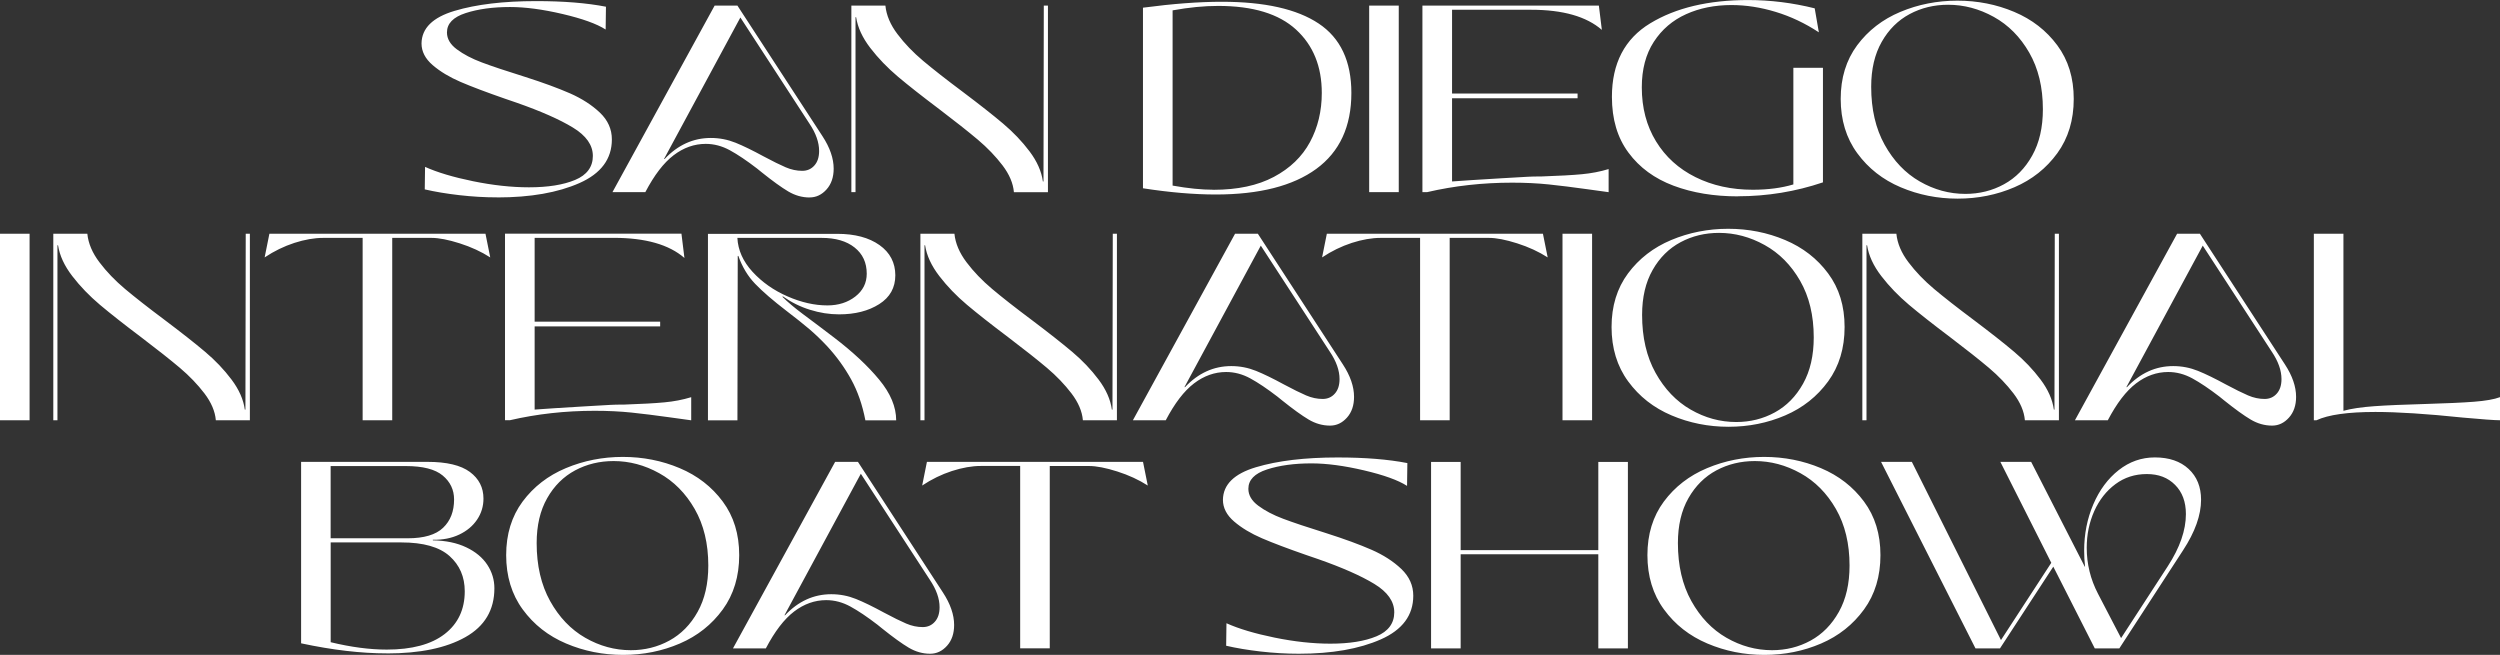
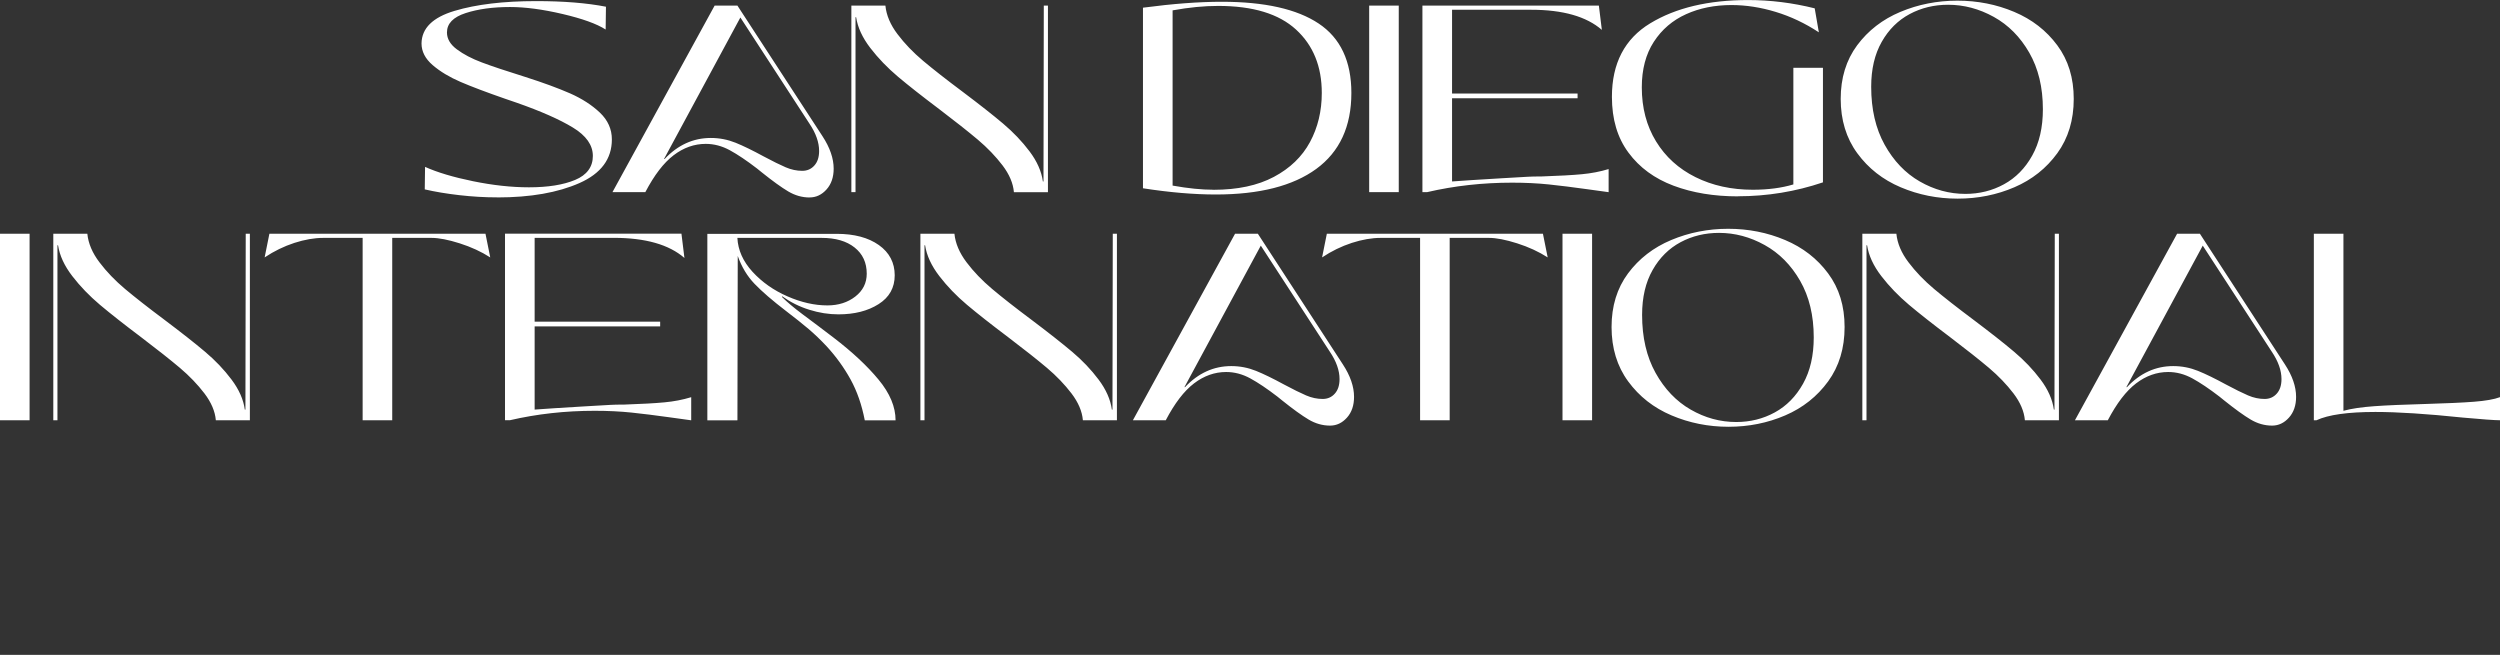
<svg xmlns="http://www.w3.org/2000/svg" id="Livello_2" data-name="Livello 2" viewBox="0 0 494.35 129.5">
  <rect x="0" y="0" width="494.35" height="129.5" fill="#333333" stroke="none" />
  <defs>
    <style>
      .cls-1 {
        fill: #fff;
        stroke-width: 0px;
      }
    </style>
  </defs>
  <g id="Livello_1-2" data-name="Livello 1">
    <g>
-       <path class="cls-1" d="M419.42,126.17l-4.57-8.78c-1.48-2.85-2.22-5.87-2.22-9.07,0-2.61.5-5.03,1.49-7.26,1-2.22,2.39-4,4.19-5.33,1.79-1.33,3.86-1.99,6.2-1.99s4.17.71,5.59,2.14c1.42,1.42,2.14,3.35,2.14,5.77,0,3.2-1.19,6.63-3.57,10.3l-9.25,14.23ZM395.48,128.21l10.54-16.16,8.2,16.16h4.86l12.59-19.38c2.38-3.63,3.57-6.97,3.57-10.01,0-2.54-.82-4.57-2.46-6.09-1.64-1.52-3.86-2.28-6.67-2.28-2.65,0-5.04.84-7.17,2.52-2.13,1.68-3.8,3.93-5.01,6.76-1.21,2.83-1.81,5.88-1.81,9.16,0,1.05.06,2.11.18,3.16h-.06l-10.6-20.72h-6.09l10.07,19.96-9.95,15.28-17.62-35.24h-6.09l18.67,36.88h4.86ZM350.41,128.57c-3.16,0-6.17-.82-9.02-2.46-2.85-1.64-5.16-4.06-6.94-7.26-1.78-3.2-2.66-7.02-2.66-11.47,0-3.47.69-6.43,2.08-8.87,1.39-2.44,3.23-4.27,5.53-5.5,2.3-1.23,4.84-1.84,7.61-1.84,3.12,0,6.13.8,9.01,2.4,2.89,1.6,5.23,3.96,7.02,7.08,1.79,3.12,2.69,6.85,2.69,11.18,0,3.59-.7,6.64-2.11,9.16-1.41,2.52-3.27,4.41-5.59,5.68-2.32,1.27-4.87,1.9-7.64,1.9M348.89,129.5c3.98,0,7.72-.75,11.21-2.25,3.49-1.5,6.32-3.75,8.49-6.73s3.25-6.57,3.25-10.74-1.08-7.67-3.25-10.6c-2.17-2.93-5.01-5.13-8.52-6.61-3.51-1.48-7.26-2.22-11.24-2.22s-7.74.74-11.27,2.22c-3.53,1.48-6.38,3.69-8.55,6.61-2.17,2.93-3.25,6.46-3.25,10.6s1.09,7.76,3.28,10.74c2.18,2.99,5.04,5.23,8.58,6.73,3.53,1.5,7.29,2.25,11.27,2.25M288.83,109.6h27.22v18.62h5.85v-36.88h-5.85v17.44h-27.22v-17.44h-5.85v36.88h5.85v-18.62ZM256.81,129.27c6.56,0,11.97-.95,16.24-2.84,4.27-1.89,6.41-4.77,6.41-8.63,0-2.03-.79-3.79-2.37-5.3-1.58-1.5-3.55-2.77-5.91-3.8-2.36-1.03-5.32-2.12-8.87-3.25-3.75-1.17-6.61-2.13-8.58-2.87-1.97-.74-3.61-1.6-4.92-2.58-1.31-.97-1.96-2.09-1.96-3.34,0-1.76,1.23-3.03,3.69-3.83,2.46-.8,5.39-1.2,8.78-1.2,3,0,6.47.46,10.39,1.38,3.92.92,6.76,1.94,8.52,3.07l.06-4.51c-3.79-.74-8.39-1.11-13.81-1.11-6.44,0-11.82.64-16.13,1.93-4.31,1.29-6.49,3.43-6.53,6.44,0,1.6.74,3.03,2.22,4.3,1.48,1.27,3.32,2.37,5.5,3.31,2.19.94,5.13,2.05,8.84,3.34l2.22.76c4.8,1.68,8.52,3.32,11.15,4.92,2.63,1.6,3.95,3.47,3.95,5.62s-1.17,3.77-3.51,4.74c-2.34.98-5.39,1.46-9.13,1.46-3.43,0-7.11-.4-11.03-1.2-3.92-.8-7.09-1.75-9.51-2.84l-.06,4.45c2.03.47,4.3.85,6.82,1.14,2.52.29,5.02.44,7.52.44M207.58,128.21v-36.06h7.79c1.44,0,3.3.36,5.56,1.08,2.26.72,4.27,1.65,6.03,2.78l-.94-4.68h-42.73l-.94,4.68c1.87-1.25,3.83-2.2,5.88-2.87,2.05-.66,3.95-1,5.71-1h7.79v36.06h5.85ZM182.46,124c-1.09,0-2.19-.23-3.28-.7-1.09-.47-2.56-1.19-4.39-2.17-2.15-1.17-3.99-2.07-5.53-2.69-1.54-.62-3.17-.94-4.89-.94-3.47,0-6.52,1.39-9.13,4.16h-.12l15.1-27.98,13.64,20.96c1.29,1.91,1.93,3.73,1.93,5.44,0,1.21-.31,2.17-.94,2.87-.62.7-1.42,1.05-2.4,1.05M183.93,129.27c1.29,0,2.4-.53,3.34-1.58.94-1.05,1.4-2.42,1.4-4.1,0-2.03-.74-4.18-2.22-6.44l-16.8-25.82h-4.51l-20.2,36.88h6.5c1.76-3.36,3.62-5.79,5.59-7.29,1.97-1.5,4.09-2.25,6.35-2.25,1.64,0,3.23.42,4.77,1.26,1.54.84,3.33,2.04,5.36,3.6l.94.76c2.15,1.72,3.89,2.98,5.24,3.78,1.35.8,2.76,1.2,4.24,1.2M124.74,128.57c-3.16,0-6.17-.82-9.02-2.46-2.85-1.64-5.16-4.06-6.94-7.26-1.78-3.2-2.66-7.02-2.66-11.47,0-3.47.69-6.43,2.08-8.87,1.38-2.44,3.23-4.27,5.53-5.5,2.3-1.23,4.84-1.84,7.61-1.84,3.12,0,6.13.8,9.01,2.4,2.89,1.6,5.23,3.96,7.02,7.08,1.79,3.12,2.69,6.85,2.69,11.18,0,3.59-.7,6.64-2.11,9.16-1.4,2.52-3.27,4.41-5.59,5.68-2.32,1.27-4.87,1.9-7.64,1.9M123.22,129.5c3.98,0,7.72-.75,11.21-2.25,3.49-1.5,6.32-3.75,8.49-6.73s3.25-6.57,3.25-10.74-1.08-7.67-3.25-10.6c-2.17-2.93-5.01-5.13-8.52-6.61-3.51-1.48-7.26-2.22-11.24-2.22s-7.74.74-11.27,2.22c-3.53,1.48-6.38,3.69-8.55,6.61-2.17,2.93-3.25,6.46-3.25,10.6s1.09,7.76,3.28,10.74c2.19,2.99,5.04,5.23,8.58,6.73,3.53,1.5,7.29,2.25,11.27,2.25M76.45,128.45c-3.36,0-7.05-.49-11.06-1.46v-19.73h13.99c4.33,0,7.5.9,9.51,2.69,2.01,1.8,3.01,4.12,3.01,6.97,0,3.59-1.33,6.41-3.98,8.46-2.65,2.05-6.48,3.07-11.47,3.07M65.38,106.44v-14.28h14.87c3.36,0,5.79.62,7.29,1.87,1.5,1.25,2.25,2.83,2.25,4.74,0,2.34-.72,4.21-2.17,5.59-1.44,1.39-3.79,2.08-7.02,2.08h-15.22ZM76.51,129.21c6.52,0,11.69-1.07,15.51-3.22,3.82-2.15,5.74-5.37,5.74-9.66,0-1.68-.47-3.23-1.4-4.65-.94-1.42-2.32-2.58-4.16-3.45-1.84-.88-4.04-1.34-6.61-1.38v-.12c1.95.04,3.69-.3,5.21-1.02,1.52-.72,2.7-1.71,3.54-2.96.84-1.25,1.26-2.63,1.26-4.16,0-2.19-.9-3.94-2.69-5.27-1.8-1.33-4.59-1.99-8.37-1.99h-25v35.88c6.21,1.33,11.86,1.99,16.98,1.99" />
-       <path class="cls-1" d="M458.06,83.1c2.34-1.09,6.22-1.64,11.65-1.64,4.41,0,10.17.37,17.27,1.11,3.86.35,6.32.53,7.38.53v-4.57c-1.13.43-2.85.73-5.15.91-2.3.18-5.48.32-9.54.44-4.25.12-7.64.26-10.16.44-2.52.18-4.56.48-6.12.91v-35.01h-5.85v36.88h.53ZM447.81,78.89c-1.09,0-2.19-.23-3.28-.7-1.09-.47-2.56-1.19-4.39-2.17-2.15-1.17-3.99-2.07-5.53-2.69-1.54-.62-3.17-.94-4.89-.94-3.47,0-6.52,1.39-9.13,4.16h-.12l15.1-27.98,13.64,20.96c1.29,1.91,1.93,3.73,1.93,5.44,0,1.21-.31,2.17-.94,2.87-.62.7-1.43,1.05-2.4,1.05M449.28,84.16c1.29,0,2.4-.53,3.34-1.58s1.41-2.42,1.41-4.1c0-2.03-.74-4.18-2.22-6.44l-16.8-25.82h-4.51l-20.2,36.88h6.5c1.76-3.36,3.62-5.79,5.59-7.29,1.97-1.5,4.09-2.25,6.35-2.25,1.64,0,3.23.42,4.77,1.26,1.54.84,3.33,2.04,5.36,3.6l.94.76c2.15,1.72,3.89,2.98,5.24,3.78,1.35.8,2.76,1.2,4.24,1.2M369.08,83.1v-34.6h.12c.31,2.03,1.25,4.06,2.81,6.09,1.56,2.03,3.39,3.92,5.47,5.68,2.09,1.76,4.79,3.88,8.11,6.38,3.24,2.46,5.8,4.49,7.7,6.09,1.89,1.6,3.51,3.29,4.86,5.06,1.35,1.78,2.1,3.54,2.25,5.3h6.73v-36.88h-.82l-.06,34.77h-.12c-.27-1.99-1.15-3.97-2.63-5.94-1.48-1.97-3.23-3.81-5.24-5.5-2.01-1.7-4.67-3.79-7.99-6.29-3.24-2.42-5.84-4.46-7.82-6.12-1.97-1.66-3.66-3.41-5.06-5.27-1.41-1.85-2.21-3.74-2.4-5.65h-6.73v36.88h.82ZM343.32,83.45c-3.16,0-6.17-.82-9.01-2.46-2.85-1.64-5.16-4.06-6.94-7.26-1.78-3.2-2.66-7.02-2.66-11.47,0-3.47.69-6.43,2.08-8.87,1.38-2.44,3.23-4.27,5.53-5.5,2.3-1.23,4.84-1.84,7.61-1.84,3.12,0,6.13.8,9.01,2.4,2.89,1.6,5.23,3.96,7.02,7.08,1.79,3.12,2.69,6.85,2.69,11.18,0,3.59-.7,6.64-2.11,9.16-1.41,2.52-3.27,4.41-5.59,5.68-2.32,1.27-4.87,1.9-7.64,1.9M341.8,84.39c3.98,0,7.72-.75,11.21-2.25,3.49-1.5,6.32-3.75,8.49-6.73,2.17-2.99,3.25-6.56,3.25-10.74s-1.08-7.67-3.25-10.6c-2.17-2.93-5.01-5.13-8.52-6.61-3.51-1.48-7.26-2.22-11.24-2.22s-7.74.74-11.27,2.22c-3.53,1.48-6.38,3.69-8.55,6.61-2.17,2.93-3.25,6.46-3.25,10.6s1.09,7.76,3.28,10.74c2.19,2.99,5.04,5.23,8.58,6.73,3.53,1.5,7.29,2.25,11.27,2.25M314.82,46.22h-5.85v36.88h5.85v-36.88ZM286.66,83.1v-36.06h7.79c1.44,0,3.3.36,5.56,1.08,2.26.72,4.27,1.65,6.03,2.78l-.94-4.68h-42.73l-.94,4.68c1.87-1.25,3.83-2.2,5.88-2.87,2.05-.66,3.95-.99,5.71-.99h7.79v36.06h5.85ZM261.55,78.89c-1.09,0-2.19-.23-3.28-.7-1.09-.47-2.56-1.19-4.39-2.17-2.15-1.17-3.99-2.07-5.53-2.69-1.54-.62-3.17-.94-4.89-.94-3.47,0-6.52,1.39-9.13,4.16h-.12l15.1-27.98,13.64,20.96c1.29,1.91,1.93,3.73,1.93,5.44,0,1.21-.31,2.17-.94,2.87-.62.7-1.42,1.05-2.4,1.05M263.01,84.16c1.29,0,2.4-.53,3.34-1.58.94-1.05,1.4-2.42,1.4-4.1,0-2.03-.74-4.18-2.22-6.44l-16.8-25.82h-4.51l-20.2,36.88h6.5c1.76-3.36,3.62-5.79,5.59-7.29,1.97-1.5,4.09-2.25,6.35-2.25,1.64,0,3.23.42,4.77,1.26,1.54.84,3.33,2.04,5.36,3.6l.94.76c2.15,1.72,3.89,2.98,5.24,3.78s2.76,1.2,4.24,1.2M182.81,83.1v-34.6h.12c.31,2.03,1.25,4.06,2.81,6.09,1.56,2.03,3.38,3.92,5.47,5.68,2.09,1.76,4.79,3.88,8.11,6.38,3.24,2.46,5.8,4.49,7.7,6.09,1.89,1.6,3.51,3.29,4.86,5.06,1.35,1.78,2.1,3.54,2.25,5.3h6.73v-36.88h-.82l-.06,34.77h-.12c-.27-1.99-1.15-3.97-2.63-5.94-1.48-1.97-3.23-3.81-5.24-5.5s-4.67-3.79-7.99-6.29c-3.24-2.42-5.84-4.46-7.81-6.12-1.97-1.66-3.66-3.41-5.06-5.27-1.4-1.85-2.21-3.74-2.4-5.65h-6.73v36.88h.82ZM163.61,60.39c-2.54,0-5.17-.59-7.9-1.79-2.73-1.19-5.03-2.81-6.91-4.86-1.87-2.05-2.87-4.28-2.99-6.7h16.68c2.73,0,4.9.63,6.5,1.9,1.6,1.27,2.4,3,2.4,5.18,0,1.83-.75,3.34-2.25,4.51-1.5,1.17-3.35,1.76-5.53,1.76M145.82,83.1l.06-32.49h.12c.78,2.19,1.89,4.03,3.34,5.53,1.44,1.5,3.51,3.29,6.21,5.36,1.79,1.37,3.29,2.56,4.48,3.57,1.19,1.02,2.37,2.15,3.54,3.4,1.87,2.03,3.45,4.22,4.74,6.56s2.22,5.03,2.81,8.08h6.09c0-2.65-1.12-5.34-3.37-8.05-2.24-2.71-5.2-5.47-8.87-8.28l-3.16-2.4c-.31-.23-1.32-.99-3.01-2.25-1.7-1.27-3.05-2.41-4.07-3.42l.06-.12c1.64,1.17,3.42,2.06,5.36,2.66,1.93.61,3.85.91,5.77.91,3.16,0,5.8-.67,7.93-2.02,2.13-1.35,3.19-3.25,3.19-5.71s-1.04-4.49-3.13-5.97c-2.09-1.48-4.87-2.22-8.34-2.22h-25.58v36.88h5.85ZM100.8,83.1c5.39-1.25,10.99-1.87,16.8-1.87,2.61,0,5.03.12,7.26.35,2.23.23,4.74.55,7.55.94,2.15.31,3.57.51,4.27.59v-4.57c-1.68.51-3.44.85-5.3,1.02-1.85.18-4.5.32-7.93.44-1.21,0-2.13.02-2.75.06l-5.03.29c-4.61.27-7.92.49-9.95.64v-16.45h24.82v-.94h-24.82v-16.57h15.63c6.28,0,10.95,1.33,13.99,3.98l-.59-4.8h-34.89v36.88h.94ZM77.56,83.1v-36.06h7.79c1.44,0,3.3.36,5.56,1.08,2.26.72,4.27,1.65,6.03,2.78l-.94-4.68h-42.73l-.94,4.68c1.87-1.25,3.83-2.2,5.88-2.87,2.05-.66,3.95-.99,5.71-.99h7.79v36.06h5.85ZM11.36,83.1v-34.6h.12c.31,2.03,1.25,4.06,2.81,6.09,1.56,2.03,3.39,3.92,5.47,5.68,2.09,1.76,4.79,3.88,8.11,6.38,3.24,2.46,5.8,4.49,7.7,6.09,1.89,1.6,3.51,3.29,4.86,5.06,1.35,1.78,2.1,3.54,2.25,5.3h6.73v-36.88h-.82l-.06,34.77h-.12c-.27-1.99-1.15-3.97-2.63-5.94-1.48-1.97-3.23-3.81-5.24-5.5-2.01-1.7-4.67-3.79-7.99-6.29-3.24-2.42-5.84-4.46-7.82-6.12-1.97-1.66-3.66-3.41-5.06-5.27-1.41-1.85-2.21-3.74-2.4-5.65h-6.73v36.88h.82ZM5.85,46.22H0v36.88h5.85v-36.88Z" />
+       <path class="cls-1" d="M458.06,83.1c2.34-1.09,6.22-1.64,11.65-1.64,4.41,0,10.17.37,17.27,1.11,3.86.35,6.32.53,7.38.53v-4.57c-1.13.43-2.85.73-5.15.91-2.3.18-5.48.32-9.54.44-4.25.12-7.64.26-10.16.44-2.52.18-4.56.48-6.12.91v-35.01h-5.85v36.88h.53ZM447.81,78.89c-1.09,0-2.19-.23-3.28-.7-1.09-.47-2.56-1.19-4.39-2.17-2.15-1.17-3.99-2.07-5.53-2.69-1.54-.62-3.17-.94-4.89-.94-3.47,0-6.52,1.39-9.13,4.16h-.12l15.1-27.98,13.64,20.96c1.29,1.91,1.93,3.73,1.93,5.44,0,1.21-.31,2.17-.94,2.87-.62.7-1.43,1.05-2.4,1.05M449.28,84.16c1.29,0,2.4-.53,3.34-1.58s1.41-2.42,1.41-4.1c0-2.03-.74-4.18-2.22-6.44l-16.8-25.82h-4.51l-20.2,36.88h6.5c1.76-3.36,3.62-5.79,5.59-7.29,1.97-1.5,4.09-2.25,6.35-2.25,1.64,0,3.23.42,4.77,1.26,1.54.84,3.33,2.04,5.36,3.6l.94.76c2.15,1.72,3.89,2.98,5.24,3.78,1.35.8,2.76,1.2,4.24,1.2M369.08,83.1v-34.6h.12c.31,2.03,1.25,4.06,2.81,6.09,1.56,2.03,3.39,3.92,5.47,5.68,2.09,1.76,4.79,3.88,8.11,6.38,3.24,2.46,5.8,4.49,7.7,6.09,1.89,1.6,3.51,3.29,4.86,5.06,1.35,1.78,2.1,3.54,2.25,5.3h6.73v-36.88h-.82l-.06,34.77h-.12c-.27-1.99-1.15-3.97-2.63-5.94-1.48-1.97-3.23-3.81-5.24-5.5-2.01-1.7-4.67-3.79-7.99-6.29-3.24-2.42-5.84-4.46-7.82-6.12-1.97-1.66-3.66-3.41-5.06-5.27-1.41-1.85-2.21-3.74-2.4-5.65h-6.73v36.88h.82ZM343.32,83.45c-3.16,0-6.17-.82-9.01-2.46-2.85-1.64-5.16-4.06-6.94-7.26-1.78-3.2-2.66-7.02-2.66-11.47,0-3.47.69-6.43,2.08-8.87,1.38-2.44,3.23-4.27,5.53-5.5,2.3-1.23,4.84-1.84,7.61-1.84,3.12,0,6.13.8,9.01,2.4,2.89,1.6,5.23,3.96,7.02,7.08,1.79,3.12,2.69,6.85,2.69,11.18,0,3.59-.7,6.64-2.11,9.16-1.41,2.52-3.27,4.41-5.59,5.68-2.32,1.27-4.87,1.9-7.64,1.9M341.8,84.39c3.98,0,7.72-.75,11.21-2.25,3.49-1.5,6.32-3.75,8.49-6.73,2.17-2.99,3.25-6.56,3.25-10.74s-1.08-7.67-3.25-10.6c-2.17-2.93-5.01-5.13-8.52-6.61-3.51-1.48-7.26-2.22-11.24-2.22s-7.74.74-11.27,2.22c-3.53,1.48-6.38,3.69-8.55,6.61-2.17,2.93-3.25,6.46-3.25,10.6s1.09,7.76,3.28,10.74c2.19,2.99,5.04,5.23,8.58,6.73,3.53,1.5,7.29,2.25,11.27,2.25M314.82,46.22h-5.85v36.88h5.85v-36.88ZM286.66,83.1v-36.06h7.79c1.44,0,3.3.36,5.56,1.08,2.26.72,4.27,1.65,6.03,2.78l-.94-4.68h-42.73l-.94,4.68c1.87-1.25,3.83-2.2,5.88-2.87,2.05-.66,3.95-.99,5.71-.99h7.79v36.06h5.85ZM261.55,78.89c-1.09,0-2.19-.23-3.28-.7-1.09-.47-2.56-1.19-4.39-2.17-2.15-1.17-3.99-2.07-5.53-2.69-1.54-.62-3.17-.94-4.89-.94-3.47,0-6.52,1.39-9.13,4.16h-.12l15.1-27.98,13.64,20.96c1.29,1.91,1.93,3.73,1.93,5.44,0,1.21-.31,2.17-.94,2.87-.62.7-1.42,1.05-2.4,1.05M263.01,84.16c1.29,0,2.4-.53,3.34-1.58.94-1.05,1.4-2.42,1.4-4.1,0-2.03-.74-4.18-2.22-6.44l-16.8-25.82h-4.51l-20.2,36.88h6.5c1.76-3.36,3.62-5.79,5.59-7.29,1.97-1.5,4.09-2.25,6.35-2.25,1.64,0,3.23.42,4.77,1.26,1.54.84,3.33,2.04,5.36,3.6l.94.76c2.15,1.72,3.89,2.98,5.24,3.78s2.76,1.2,4.24,1.2M182.81,83.1v-34.6h.12c.31,2.03,1.25,4.06,2.81,6.09,1.56,2.03,3.38,3.92,5.47,5.68,2.09,1.76,4.79,3.88,8.11,6.38,3.24,2.46,5.8,4.49,7.7,6.09,1.89,1.6,3.51,3.29,4.86,5.06,1.35,1.78,2.1,3.54,2.25,5.3h6.73v-36.88h-.82l-.06,34.77h-.12c-.27-1.99-1.15-3.97-2.63-5.94-1.48-1.97-3.23-3.81-5.24-5.5s-4.67-3.79-7.99-6.29c-3.24-2.42-5.84-4.46-7.81-6.12-1.97-1.66-3.66-3.41-5.06-5.27-1.4-1.85-2.21-3.74-2.4-5.65h-6.73v36.88h.82ZM163.61,60.39c-2.54,0-5.17-.59-7.9-1.79-2.73-1.19-5.03-2.81-6.91-4.86-1.87-2.05-2.87-4.28-2.99-6.7h16.68c2.73,0,4.9.63,6.5,1.9,1.6,1.27,2.4,3,2.4,5.18,0,1.83-.75,3.34-2.25,4.51-1.5,1.17-3.35,1.76-5.53,1.76M145.82,83.1l.06-32.49c.78,2.19,1.89,4.03,3.34,5.53,1.44,1.5,3.51,3.29,6.21,5.36,1.79,1.37,3.29,2.56,4.48,3.57,1.19,1.02,2.37,2.15,3.54,3.4,1.87,2.03,3.45,4.22,4.74,6.56s2.22,5.03,2.81,8.08h6.09c0-2.65-1.12-5.34-3.37-8.05-2.24-2.71-5.2-5.47-8.87-8.28l-3.16-2.4c-.31-.23-1.32-.99-3.01-2.25-1.7-1.27-3.05-2.41-4.07-3.42l.06-.12c1.64,1.17,3.42,2.06,5.36,2.66,1.93.61,3.85.91,5.77.91,3.16,0,5.8-.67,7.93-2.02,2.13-1.35,3.19-3.25,3.19-5.71s-1.04-4.49-3.13-5.97c-2.09-1.48-4.87-2.22-8.34-2.22h-25.58v36.88h5.85ZM100.8,83.1c5.39-1.25,10.99-1.87,16.8-1.87,2.61,0,5.03.12,7.26.35,2.23.23,4.74.55,7.55.94,2.15.31,3.57.51,4.27.59v-4.57c-1.68.51-3.44.85-5.3,1.02-1.85.18-4.5.32-7.93.44-1.21,0-2.13.02-2.75.06l-5.03.29c-4.61.27-7.92.49-9.95.64v-16.45h24.82v-.94h-24.82v-16.57h15.63c6.28,0,10.95,1.33,13.99,3.98l-.59-4.8h-34.89v36.88h.94ZM77.56,83.1v-36.06h7.79c1.44,0,3.3.36,5.56,1.08,2.26.72,4.27,1.65,6.03,2.78l-.94-4.68h-42.73l-.94,4.68c1.87-1.25,3.83-2.2,5.88-2.87,2.05-.66,3.95-.99,5.71-.99h7.79v36.06h5.85ZM11.36,83.1v-34.6h.12c.31,2.03,1.25,4.06,2.81,6.09,1.56,2.03,3.39,3.92,5.47,5.68,2.09,1.76,4.79,3.88,8.11,6.38,3.24,2.46,5.8,4.49,7.7,6.09,1.89,1.6,3.51,3.29,4.86,5.06,1.35,1.78,2.1,3.54,2.25,5.3h6.73v-36.88h-.82l-.06,34.77h-.12c-.27-1.99-1.15-3.97-2.63-5.94-1.48-1.97-3.23-3.81-5.24-5.5-2.01-1.7-4.67-3.79-7.99-6.29-3.24-2.42-5.84-4.46-7.82-6.12-1.97-1.66-3.66-3.41-5.06-5.27-1.41-1.85-2.21-3.74-2.4-5.65h-6.73v36.88h.82ZM5.85,46.22H0v36.88h5.85v-36.88Z" />
      <path class="cls-1" d="M388.63,38.34c-3.16,0-6.17-.82-9.02-2.46-2.85-1.64-5.16-4.06-6.94-7.26-1.78-3.2-2.66-7.02-2.66-11.47,0-3.47.69-6.43,2.08-8.87,1.38-2.44,3.23-4.27,5.53-5.5,2.3-1.23,4.84-1.84,7.61-1.84,3.12,0,6.13.8,9.02,2.4,2.89,1.6,5.23,3.96,7.02,7.08,1.79,3.12,2.69,6.85,2.69,11.18,0,3.59-.7,6.64-2.11,9.16-1.4,2.52-3.27,4.41-5.59,5.68-2.32,1.27-4.87,1.9-7.64,1.9M387.11,39.28c3.98,0,7.72-.75,11.21-2.25,3.49-1.5,6.32-3.75,8.49-6.73,2.17-2.99,3.25-6.57,3.25-10.74s-1.08-7.67-3.25-10.6c-2.17-2.93-5.01-5.13-8.52-6.61-3.51-1.48-7.26-2.22-11.24-2.22s-7.74.74-11.27,2.22c-3.53,1.48-6.38,3.69-8.55,6.61-2.17,2.93-3.25,6.46-3.25,10.6s1.09,7.76,3.28,10.74c2.19,2.99,5.04,5.23,8.58,6.73,3.53,1.5,7.29,2.25,11.27,2.25M343.67,38.81c5.78,0,11.38-.92,16.8-2.75V13.41h-5.85v23.06c-2.34.7-5.01,1.05-8.02,1.05-4.22,0-7.99-.83-11.33-2.49-3.34-1.66-5.94-4.02-7.81-7.08-1.87-3.06-2.81-6.62-2.81-10.68,0-3.55.79-6.55,2.37-8.99,1.58-2.44,3.71-4.26,6.38-5.47,2.67-1.21,5.67-1.81,8.99-1.81,2.85,0,5.76.45,8.72,1.35,2.97.9,5.81,2.24,8.55,4.04l-.82-4.74c-4.37-1.09-8.76-1.64-13.17-1.64-7.84,0-14.29,1.53-19.35,4.6-5.05,3.06-7.58,7.91-7.58,14.55,0,4.41,1.09,8.09,3.28,11.03,2.18,2.95,5.15,5.12,8.9,6.53,3.75,1.41,8,2.11,12.76,2.11M282.21,37.99c5.39-1.25,10.98-1.87,16.8-1.87,2.61,0,5.03.12,7.26.35,2.22.23,4.74.55,7.55.94,2.15.31,3.57.51,4.27.59v-4.57c-1.68.51-3.45.85-5.3,1.02-1.85.18-4.5.32-7.93.44-1.21,0-2.13.02-2.75.06l-5.03.29c-4.61.27-7.92.49-9.95.64v-16.45h24.82v-.94h-24.82V1.93h15.63c6.28,0,10.95,1.33,13.99,3.98l-.59-4.8h-34.89v36.88h.94ZM276.59,1.11h-5.85v36.88h5.85V1.11ZM239.95,37.52c-2.34,0-5.03-.27-8.08-.82V2.05c3.24-.59,6.24-.88,9.01-.88,6.87,0,12,1.56,15.4,4.68,3.4,3.12,5.09,7.3,5.09,12.53,0,3.59-.78,6.83-2.34,9.72-1.56,2.89-3.94,5.18-7.14,6.88-3.2,1.7-7.18,2.55-11.94,2.55M240.41,38.46c8.62,0,15.25-1.69,19.87-5.06,4.62-3.38,6.94-8.38,6.94-15.02,0-6.28-2.16-10.86-6.47-13.73-4.31-2.87-10.7-4.3-19.17-4.3-4.49,0-9.68.39-15.57,1.17v35.71c5.27.82,10.07,1.23,14.4,1.23M169.17,37.99V3.4h.12c.31,2.03,1.25,4.06,2.81,6.09,1.56,2.03,3.39,3.92,5.47,5.68,2.09,1.76,4.79,3.88,8.11,6.38,3.24,2.46,5.8,4.49,7.7,6.09,1.89,1.6,3.51,3.29,4.86,5.06,1.35,1.78,2.1,3.54,2.25,5.3h6.73V1.11h-.82l-.06,34.77h-.12c-.27-1.99-1.15-3.97-2.63-5.94-1.48-1.97-3.23-3.8-5.24-5.5-2.01-1.7-4.67-3.79-7.99-6.29-3.24-2.42-5.84-4.46-7.82-6.12-1.97-1.66-3.66-3.41-5.06-5.27-1.41-1.85-2.21-3.74-2.4-5.65h-6.73v36.88h.82ZM158.64,33.78c-1.09,0-2.19-.23-3.28-.7-1.09-.47-2.56-1.19-4.39-2.17-2.15-1.17-3.99-2.07-5.53-2.69-1.54-.62-3.17-.94-4.89-.94-3.47,0-6.52,1.39-9.13,4.16h-.12l15.1-27.98,13.64,20.96c1.29,1.91,1.93,3.73,1.93,5.44,0,1.21-.31,2.17-.94,2.87-.62.7-1.42,1.05-2.4,1.05M160.1,39.04c1.29,0,2.4-.53,3.34-1.58.94-1.05,1.41-2.42,1.41-4.1,0-2.03-.74-4.18-2.22-6.44L145.82,1.11h-4.51l-20.2,36.88h6.5c1.76-3.36,3.62-5.79,5.59-7.29,1.97-1.5,4.09-2.25,6.35-2.25,1.64,0,3.23.42,4.77,1.26,1.54.84,3.33,2.04,5.36,3.6l.94.76c2.15,1.72,3.89,2.98,5.24,3.78,1.35.8,2.76,1.2,4.24,1.2M98.34,39.04c6.56,0,11.97-.95,16.24-2.84,4.27-1.89,6.41-4.77,6.41-8.63,0-2.03-.79-3.8-2.37-5.3-1.58-1.5-3.55-2.77-5.91-3.81-2.36-1.03-5.32-2.12-8.87-3.25-3.75-1.17-6.61-2.13-8.58-2.87-1.97-.74-3.61-1.6-4.92-2.58-1.31-.97-1.96-2.09-1.96-3.34,0-1.76,1.23-3.03,3.69-3.83,2.46-.8,5.39-1.2,8.78-1.2,3,0,6.47.46,10.39,1.38,3.92.92,6.76,1.94,8.52,3.07l.06-4.51c-3.79-.74-8.39-1.11-13.81-1.11-6.44,0-11.82.64-16.13,1.93-4.31,1.29-6.49,3.43-6.53,6.44,0,1.6.74,3.03,2.22,4.3,1.48,1.27,3.32,2.37,5.5,3.31,2.19.94,5.13,2.05,8.84,3.34l2.22.76c4.8,1.68,8.52,3.32,11.15,4.92,2.63,1.6,3.95,3.47,3.95,5.62s-1.17,3.77-3.51,4.74c-2.34.98-5.39,1.46-9.13,1.46-3.43,0-7.11-.4-11.03-1.2-3.92-.8-7.09-1.75-9.51-2.84l-.06,4.45c2.03.47,4.3.85,6.82,1.14,2.52.29,5.02.44,7.52.44" />
    </g>
  </g>
</svg>